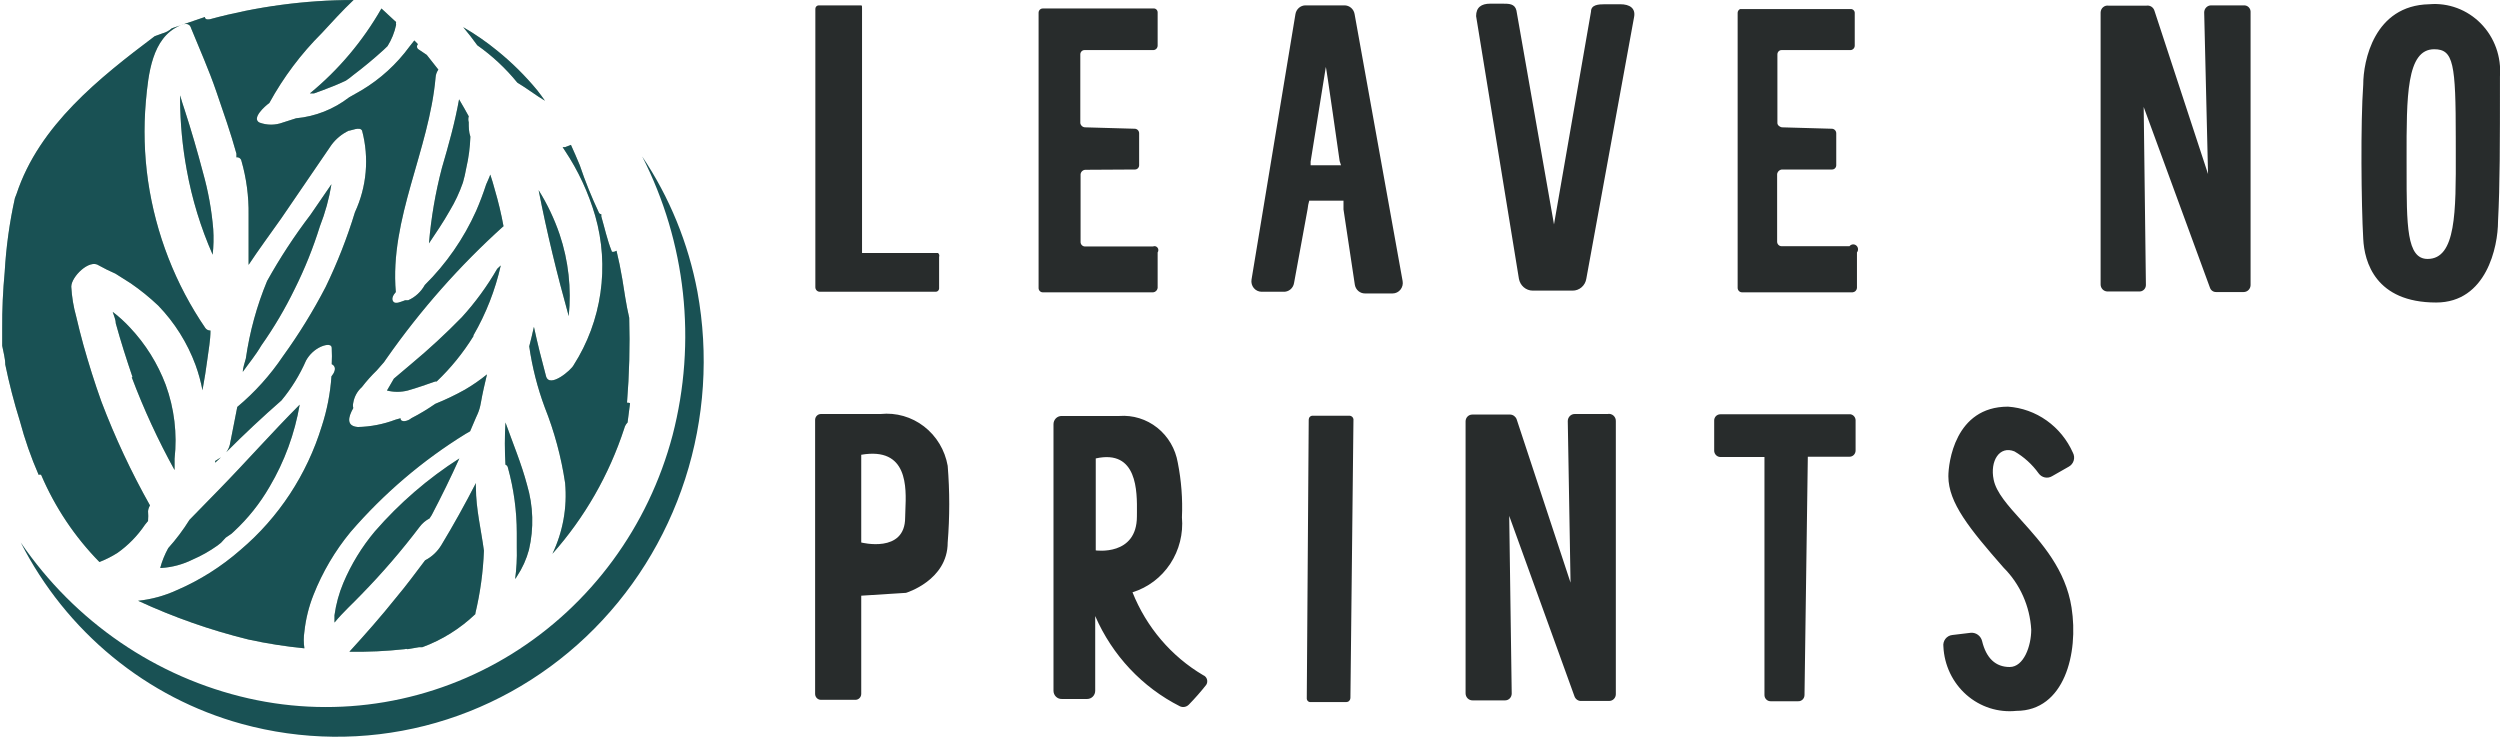
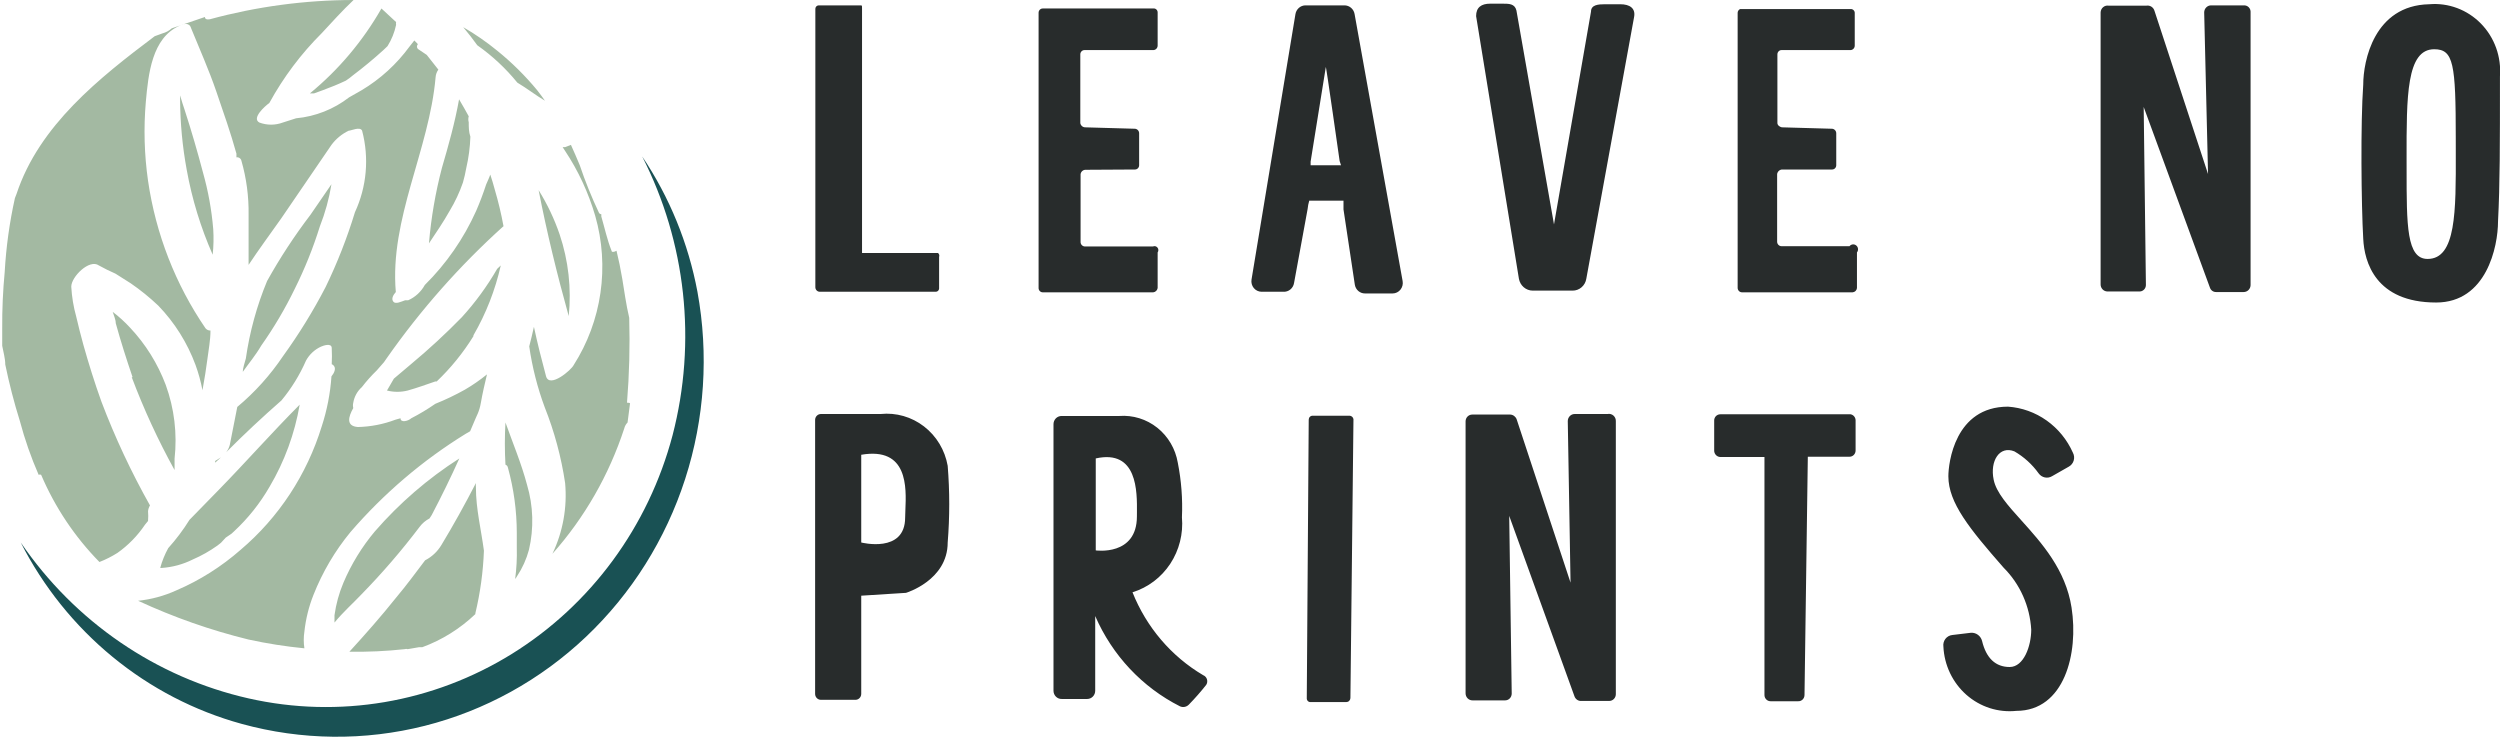
<svg xmlns="http://www.w3.org/2000/svg" width="156" height="46" viewBox="0 0 156 46" fill="none">
  <g clip-path="url(#clip0)">
    <path d="M40.073 9.765C41.778 12.304 42.952 15.178 43.52 18.205C44.233 22.103 43.969 26.123 42.754 29.888C41.538 33.653 39.41 37.041 36.569 39.734C33.728 42.428 30.267 44.339 26.509 45.29C22.751 46.24 18.819 46.199 15.081 45.17C12.144 44.363 9.401 42.941 7.028 40.992C4.654 39.044 2.701 36.612 1.293 33.851C4.676 38.804 9.75 42.276 15.512 43.58C21.137 44.852 27.024 43.855 31.951 40.797C36.877 37.739 40.465 32.855 41.969 27.158C43.485 21.322 42.808 15.115 40.073 9.765Z" fill="#195154" />
    <path d="M34.919 14.621C35.471 16.259 35.665 18.001 35.488 19.724C34.764 17.129 34.127 14.515 33.61 11.866C34.149 12.73 34.588 13.654 34.919 14.621ZM28.646 6.198C28.853 6.551 29.059 6.904 29.249 7.258C29.213 7.378 29.213 7.508 29.249 7.628C29.249 7.929 29.249 8.229 29.352 8.529C29.33 9.19 29.244 9.846 29.094 10.489C29.041 10.793 28.972 11.094 28.887 11.39C28.673 12.007 28.396 12.599 28.06 13.155C27.663 13.862 27.215 14.515 26.767 15.186C26.901 13.593 27.172 12.015 27.577 10.471C27.991 9.059 28.387 7.646 28.646 6.198ZM24.716 1.377C24.706 1.436 24.706 1.495 24.716 1.554C24.617 2.025 24.436 2.473 24.182 2.878L23.923 3.126C23.32 3.673 22.682 4.203 22.027 4.697C21.885 4.819 21.735 4.931 21.579 5.033C21.096 5.262 20.614 5.456 20.131 5.633L19.597 5.827H19.338C21.13 4.356 22.643 2.56 23.802 0.53L24.716 1.377ZM20.872 38.848V38.389C20.969 37.696 21.154 37.019 21.424 36.376C21.917 35.21 22.58 34.126 23.389 33.162C24.926 31.394 26.702 29.86 28.663 28.607C28.129 29.79 27.56 30.955 26.939 32.138L26.802 32.35C26.558 32.477 26.346 32.658 26.181 32.88C25.062 34.357 23.853 35.761 22.561 37.083C22.027 37.648 21.407 38.195 20.872 38.848ZM29.663 38.319C28.708 39.23 27.582 39.933 26.353 40.385H26.147L25.44 40.508C25.379 40.485 25.311 40.485 25.25 40.508C24.105 40.633 22.954 40.686 21.803 40.667C22.803 39.572 23.785 38.46 24.716 37.294C25.354 36.535 25.94 35.74 26.526 34.964C26.945 34.749 27.297 34.419 27.543 34.01C28.301 32.756 29.025 31.45 29.697 30.143C29.689 30.237 29.689 30.331 29.697 30.425C29.697 31.75 30.025 33.056 30.197 34.363C30.148 35.679 29.969 36.987 29.663 38.266V38.319ZM29.542 20.978C28.9 22.017 28.129 22.967 27.25 23.803H27.163C26.595 23.998 26.009 24.21 25.44 24.369C25.015 24.476 24.572 24.476 24.147 24.369L24.578 23.627L25.664 22.709C26.764 21.794 27.816 20.821 28.818 19.795C29.658 18.873 30.398 17.861 31.024 16.775L31.248 16.564C30.903 18.099 30.327 19.57 29.542 20.925V20.978ZM31.403 14.127C28.683 16.579 26.243 19.34 24.13 22.355L23.958 22.603L23.509 23.115C23.175 23.439 22.864 23.787 22.579 24.157C22.297 24.408 22.108 24.751 22.044 25.128C22.017 25.238 22.017 25.353 22.044 25.463C21.734 26.011 21.579 26.593 22.337 26.646C23.138 26.627 23.93 26.472 24.681 26.187L24.992 26.099C24.992 26.399 25.474 26.276 25.664 26.099C26.183 25.833 26.684 25.532 27.163 25.198C27.796 24.944 28.412 24.649 29.008 24.316C29.491 24.035 29.952 23.716 30.387 23.362C30.249 23.945 30.111 24.527 30.007 25.128C29.904 25.728 29.732 25.94 29.576 26.346L29.335 26.911L29.059 27.07C26.373 28.725 23.949 30.792 21.872 33.198C20.905 34.371 20.125 35.694 19.562 37.118C19.27 37.852 19.079 38.625 18.994 39.413C18.941 39.759 18.941 40.11 18.994 40.455C17.824 40.341 16.662 40.158 15.512 39.908C13.144 39.327 10.836 38.517 8.618 37.489C9.445 37.402 10.254 37.182 11.014 36.835C12.466 36.212 13.816 35.359 15.012 34.31C17.393 32.293 19.153 29.613 20.08 26.593C20.408 25.588 20.61 24.544 20.683 23.486C20.855 23.274 20.976 23.009 20.838 22.832C20.804 22.783 20.756 22.746 20.7 22.726C20.717 22.391 20.717 22.055 20.7 21.72C20.7 21.384 20.183 21.561 20.028 21.631C19.636 21.811 19.309 22.114 19.097 22.497C18.703 23.397 18.187 24.235 17.563 24.987C16.374 26.028 15.219 27.106 14.116 28.218C14.221 28.082 14.297 27.926 14.34 27.759L14.806 25.393C15.902 24.478 16.865 23.408 17.667 22.214C18.655 20.848 19.543 19.408 20.321 17.906C21.049 16.404 21.66 14.845 22.148 13.244C22.885 11.658 23.044 9.854 22.596 8.158C22.475 7.876 21.907 8.158 21.752 8.158C21.331 8.36 20.965 8.663 20.683 9.041L17.546 13.632C16.874 14.586 16.167 15.539 15.512 16.528C15.512 15.486 15.512 14.444 15.512 13.403C15.529 12.262 15.378 11.125 15.064 10.03C15.048 9.961 15.007 9.901 14.949 9.862C14.892 9.823 14.822 9.807 14.754 9.818V9.588C14.392 8.282 13.961 7.063 13.496 5.704C13.03 4.344 12.444 3.037 11.927 1.766C11.806 1.36 11.444 1.501 11.203 1.607C9.48 2.366 9.256 4.626 9.101 6.339C8.957 7.987 9.003 9.647 9.238 11.284C9.72 14.594 10.948 17.744 12.823 20.484C12.861 20.53 12.908 20.567 12.962 20.592C13.016 20.616 13.075 20.628 13.134 20.625C13.134 21.225 13.013 21.843 12.944 22.391C12.875 22.938 12.755 23.698 12.634 24.351C12.533 23.816 12.389 23.29 12.203 22.779C11.69 21.39 10.897 20.126 9.876 19.071C9.338 18.56 8.762 18.094 8.153 17.676L7.205 17.076C6.852 16.923 6.507 16.752 6.17 16.564C5.584 16.14 4.447 17.27 4.447 17.888C4.482 18.522 4.586 19.15 4.757 19.76C4.895 20.36 5.05 20.96 5.205 21.526C5.533 22.691 5.895 23.856 6.326 25.057C7.175 27.293 8.189 29.459 9.359 31.538C9.294 31.645 9.252 31.765 9.238 31.891C9.255 32.097 9.255 32.303 9.238 32.509L9.049 32.739C8.584 33.43 8 34.029 7.325 34.504C6.97 34.728 6.595 34.917 6.205 35.069C4.67 33.507 3.436 31.662 2.568 29.631C2.544 29.618 2.518 29.612 2.491 29.612C2.464 29.612 2.437 29.618 2.413 29.631C1.938 28.545 1.546 27.423 1.241 26.276C0.878 25.115 0.573 23.936 0.328 22.744C0.328 22.355 0.207 21.967 0.138 21.578C0.138 21.578 0.138 21.331 0.138 21.19V20.501C0.13 19.322 0.182 18.143 0.293 16.97C0.381 15.418 0.594 13.876 0.931 12.361L1.034 12.096C2.448 7.823 6.205 4.856 9.652 2.26L10.135 2.084C10.352 2.026 10.552 1.917 10.721 1.766L12.789 1.06C12.789 1.201 12.91 1.236 13.099 1.201C16.024 0.407 19.036 0.003 22.062 0C21.372 0.653 20.717 1.377 20.08 2.066C18.789 3.351 17.686 4.82 16.805 6.428C16.529 6.622 15.684 7.381 16.184 7.646C16.657 7.823 17.176 7.823 17.649 7.646L18.477 7.381C19.677 7.27 20.823 6.818 21.786 6.074L22.561 5.633C23.73 4.936 24.75 4.005 25.561 2.896L25.854 2.525L26.078 2.755C26.058 2.774 26.043 2.798 26.033 2.824C26.022 2.849 26.017 2.877 26.017 2.905C26.017 2.933 26.022 2.96 26.033 2.986C26.043 3.012 26.058 3.035 26.078 3.055L26.629 3.426L27.353 4.344C27.253 4.483 27.193 4.648 27.181 4.821C26.784 9.377 24.302 13.65 24.699 18.223C24.526 18.418 24.406 18.647 24.544 18.824C24.681 19 25.026 18.824 25.285 18.735H25.474C25.911 18.541 26.274 18.207 26.509 17.782C27.849 16.458 28.936 14.889 29.714 13.155C29.944 12.626 30.151 12.078 30.335 11.513C30.421 11.301 30.524 11.107 30.593 10.895C30.697 11.195 30.783 11.496 30.869 11.813C31.094 12.573 31.279 13.346 31.421 14.127H31.403ZM9.997 35.44C10.114 35.009 10.282 34.594 10.497 34.204C10.989 33.657 11.434 33.066 11.824 32.438L13.668 30.549C15.392 28.783 16.943 27.017 18.701 25.251C18.389 27.063 17.752 28.799 16.822 30.372C16.222 31.412 15.472 32.352 14.599 33.162C14.478 33.268 14.599 33.162 14.599 33.162L14.444 33.304L14.082 33.551L13.789 33.869L13.565 34.045C13.084 34.388 12.57 34.678 12.031 34.911C11.421 35.216 10.76 35.396 10.083 35.44H9.997ZM8.273 23.539C7.894 22.426 7.532 21.296 7.222 20.166C7.222 19.936 7.101 19.689 7.032 19.459C7.422 19.756 7.785 20.087 8.118 20.448C9.084 21.474 9.84 22.687 10.341 24.015C10.877 25.486 11.066 27.065 10.893 28.624C10.893 28.854 10.893 29.083 10.893 29.331C9.865 27.47 8.972 25.534 8.221 23.539H8.273ZM13.271 15.893C12.524 14.2 11.98 12.421 11.651 10.595C11.385 9.151 11.246 7.685 11.238 6.216V5.951C11.324 6.269 11.427 6.569 11.531 6.887C11.944 8.158 12.324 9.465 12.668 10.772C12.993 11.925 13.207 13.107 13.306 14.303C13.34 14.833 13.328 15.365 13.271 15.893ZM13.427 28.871V28.765L13.789 28.536L13.427 28.871ZM15.15 23.238C15.15 22.938 15.271 22.656 15.34 22.373C15.579 20.709 16.025 19.083 16.667 17.535C17.471 16.092 18.375 14.711 19.373 13.403L20.683 11.496C20.536 12.397 20.293 13.279 19.959 14.127C19.541 15.469 19.016 16.774 18.39 18.029C17.791 19.263 17.093 20.444 16.305 21.561C15.943 22.179 15.512 22.691 15.15 23.203V23.238ZM29.783 2.825C29.508 2.437 29.215 2.066 28.904 1.695C29.648 2.125 30.357 2.615 31.024 3.161C31.936 3.897 32.773 4.726 33.523 5.633C33.696 5.845 33.851 6.074 34.006 6.286C33.437 5.951 32.903 5.527 32.282 5.156C31.558 4.266 30.717 3.481 29.783 2.825ZM33.006 34.31C32.848 34.895 32.598 35.45 32.265 35.952C32.231 36.015 32.19 36.074 32.145 36.129C32.231 35.486 32.266 34.836 32.248 34.187C32.248 34.098 32.248 34.01 32.248 33.922C32.248 33.833 32.248 33.463 32.248 33.251C32.246 31.877 32.061 30.511 31.696 29.189C31.69 29.146 31.672 29.105 31.645 29.07C31.617 29.036 31.582 29.01 31.541 28.995C31.49 28.119 31.49 27.24 31.541 26.364C32.007 27.671 32.541 28.942 32.886 30.249C33.279 31.567 33.32 32.969 33.006 34.31ZM39.315 25.163L39.16 26.364C39.059 26.466 38.987 26.594 38.953 26.735C38.006 29.633 36.48 32.297 34.471 34.557C35.126 33.188 35.401 31.661 35.264 30.143C35.022 28.52 34.594 26.931 33.989 25.41C33.535 24.184 33.211 22.911 33.024 21.614C33.127 21.208 33.23 20.802 33.317 20.395C33.541 21.437 33.799 22.461 34.075 23.486C34.299 24.245 35.661 23.079 35.798 22.779C36.666 21.42 37.236 19.884 37.468 18.277C37.7 16.671 37.589 15.032 37.143 13.473C36.72 12.022 36.081 10.646 35.247 9.394L35.109 9.182H35.264L35.626 9.041C35.816 9.465 36.005 9.889 36.178 10.312C36.517 11.319 36.915 12.303 37.367 13.261C37.38 13.293 37.402 13.319 37.429 13.338C37.457 13.357 37.489 13.367 37.522 13.367V13.509C37.729 14.215 37.884 14.957 38.16 15.645C38.16 15.751 38.332 15.734 38.47 15.645C38.608 16.21 38.729 16.793 38.832 17.411C38.935 18.029 39.073 19.036 39.263 19.83C39.314 21.597 39.268 23.366 39.125 25.128C39.125 25.128 39.28 25.128 39.315 25.163Z" fill="#A3B9A2" />
-     <path d="M34.919 14.621C35.471 16.259 35.665 18.001 35.488 19.724C34.764 17.129 34.127 14.515 33.61 11.866C34.149 12.73 34.588 13.654 34.919 14.621ZM28.646 6.198C28.853 6.551 29.059 6.904 29.249 7.258C29.213 7.378 29.213 7.508 29.249 7.628C29.249 7.929 29.249 8.229 29.352 8.529C29.33 9.19 29.244 9.846 29.094 10.489C29.041 10.793 28.972 11.094 28.887 11.39C28.673 12.007 28.396 12.599 28.06 13.155C27.663 13.862 27.215 14.515 26.767 15.186C26.901 13.593 27.172 12.015 27.577 10.471C27.991 9.059 28.387 7.646 28.646 6.198ZM24.716 1.377C24.706 1.436 24.706 1.495 24.716 1.554C24.617 2.025 24.436 2.473 24.182 2.878L23.923 3.126C23.32 3.673 22.682 4.203 22.027 4.697C21.885 4.819 21.735 4.931 21.579 5.033C21.096 5.262 20.614 5.456 20.131 5.633L19.597 5.827H19.338C21.13 4.356 22.643 2.56 23.802 0.53L24.716 1.377ZM20.872 38.848V38.389C20.969 37.696 21.154 37.019 21.424 36.376C21.917 35.21 22.58 34.126 23.389 33.162C24.926 31.394 26.702 29.86 28.663 28.607C28.129 29.79 27.56 30.955 26.939 32.138L26.802 32.35C26.558 32.477 26.346 32.658 26.181 32.88C25.062 34.357 23.853 35.761 22.561 37.083C22.027 37.648 21.407 38.195 20.872 38.848ZM29.663 38.319C28.708 39.23 27.582 39.933 26.353 40.385H26.147L25.44 40.508C25.379 40.485 25.311 40.485 25.25 40.508C24.105 40.633 22.954 40.686 21.803 40.667C22.803 39.572 23.785 38.46 24.716 37.294C25.354 36.535 25.94 35.74 26.526 34.964C26.945 34.749 27.297 34.419 27.543 34.01C28.301 32.756 29.025 31.45 29.697 30.143C29.689 30.237 29.689 30.331 29.697 30.425C29.697 31.75 30.025 33.056 30.197 34.363C30.148 35.679 29.969 36.987 29.663 38.266V38.319ZM29.542 20.978C28.9 22.017 28.129 22.967 27.25 23.803H27.163C26.595 23.998 26.009 24.21 25.44 24.369C25.015 24.476 24.572 24.476 24.147 24.369L24.578 23.627L25.664 22.709C26.764 21.794 27.816 20.821 28.818 19.795C29.658 18.873 30.398 17.861 31.024 16.775L31.248 16.564C30.903 18.099 30.327 19.57 29.542 20.925V20.978ZM31.403 14.127C28.683 16.579 26.243 19.34 24.13 22.355L23.958 22.603L23.509 23.115C23.175 23.439 22.864 23.787 22.579 24.157C22.297 24.408 22.108 24.751 22.044 25.128C22.017 25.238 22.017 25.353 22.044 25.463C21.734 26.011 21.579 26.593 22.337 26.646C23.138 26.627 23.93 26.472 24.681 26.187L24.992 26.099C24.992 26.399 25.474 26.276 25.664 26.099C26.183 25.833 26.684 25.532 27.163 25.198C27.796 24.944 28.412 24.649 29.008 24.316C29.491 24.035 29.952 23.716 30.387 23.362C30.249 23.945 30.111 24.527 30.007 25.128C29.904 25.728 29.732 25.94 29.576 26.346L29.335 26.911L29.059 27.07C26.373 28.725 23.949 30.792 21.872 33.198C20.905 34.371 20.125 35.694 19.562 37.118C19.27 37.852 19.079 38.625 18.994 39.413C18.941 39.759 18.941 40.11 18.994 40.455C17.824 40.341 16.662 40.158 15.512 39.908C13.144 39.327 10.836 38.517 8.618 37.489C9.445 37.402 10.254 37.182 11.014 36.835C12.466 36.212 13.816 35.359 15.012 34.31C17.393 32.293 19.153 29.613 20.08 26.593C20.408 25.588 20.61 24.544 20.683 23.486C20.855 23.274 20.976 23.009 20.838 22.832C20.804 22.783 20.756 22.746 20.7 22.726C20.717 22.391 20.717 22.055 20.7 21.72C20.7 21.384 20.183 21.561 20.028 21.631C19.636 21.811 19.309 22.114 19.097 22.497C18.703 23.397 18.187 24.235 17.563 24.987C16.374 26.028 15.219 27.106 14.116 28.218C14.221 28.082 14.297 27.926 14.34 27.759L14.806 25.393C15.902 24.478 16.865 23.408 17.667 22.214C18.655 20.848 19.543 19.408 20.321 17.906C21.049 16.404 21.66 14.845 22.148 13.244C22.885 11.658 23.044 9.854 22.596 8.158C22.475 7.876 21.907 8.158 21.752 8.158C21.331 8.36 20.965 8.663 20.683 9.041L17.546 13.632C16.874 14.586 16.167 15.539 15.512 16.528C15.512 15.486 15.512 14.444 15.512 13.403C15.529 12.262 15.378 11.125 15.064 10.03C15.048 9.961 15.007 9.901 14.949 9.862C14.892 9.823 14.822 9.807 14.754 9.818V9.588C14.392 8.282 13.961 7.063 13.496 5.704C13.03 4.344 12.444 3.037 11.927 1.766C11.806 1.36 11.444 1.501 11.203 1.607C9.48 2.366 9.256 4.626 9.101 6.339C8.957 7.987 9.003 9.647 9.238 11.284C9.72 14.594 10.948 17.744 12.823 20.484C12.861 20.53 12.908 20.567 12.962 20.592C13.016 20.616 13.075 20.628 13.134 20.625C13.134 21.225 13.013 21.843 12.944 22.391C12.875 22.938 12.755 23.698 12.634 24.351C12.533 23.816 12.389 23.29 12.203 22.779C11.69 21.39 10.897 20.126 9.876 19.071C9.338 18.56 8.762 18.094 8.153 17.676L7.205 17.076C6.852 16.923 6.507 16.752 6.17 16.564C5.584 16.14 4.447 17.27 4.447 17.888C4.482 18.522 4.586 19.15 4.757 19.76C4.895 20.36 5.05 20.96 5.205 21.526C5.533 22.691 5.895 23.856 6.326 25.057C7.175 27.293 8.189 29.459 9.359 31.538C9.294 31.645 9.252 31.765 9.238 31.891C9.255 32.097 9.255 32.303 9.238 32.509L9.049 32.739C8.584 33.43 8 34.029 7.325 34.504C6.97 34.728 6.595 34.917 6.205 35.069C4.67 33.507 3.436 31.662 2.568 29.631C2.544 29.618 2.518 29.612 2.491 29.612C2.464 29.612 2.437 29.618 2.413 29.631C1.938 28.545 1.546 27.423 1.241 26.276C0.878 25.115 0.573 23.936 0.328 22.744C0.328 22.355 0.207 21.967 0.138 21.578C0.138 21.578 0.138 21.331 0.138 21.19V20.501C0.13 19.322 0.182 18.143 0.293 16.97C0.381 15.418 0.594 13.876 0.931 12.361L1.034 12.096C2.448 7.823 6.205 4.856 9.652 2.26L10.135 2.084C10.352 2.026 10.552 1.917 10.721 1.766L12.789 1.06C12.789 1.201 12.91 1.236 13.099 1.201C16.024 0.407 19.036 0.003 22.062 0C21.372 0.653 20.717 1.377 20.08 2.066C18.789 3.351 17.686 4.82 16.805 6.428C16.529 6.622 15.684 7.381 16.184 7.646C16.657 7.823 17.176 7.823 17.649 7.646L18.477 7.381C19.677 7.27 20.823 6.818 21.786 6.074L22.561 5.633C23.73 4.936 24.75 4.005 25.561 2.896L25.854 2.525L26.078 2.755C26.058 2.774 26.043 2.798 26.033 2.824C26.022 2.849 26.017 2.877 26.017 2.905C26.017 2.933 26.022 2.96 26.033 2.986C26.043 3.012 26.058 3.035 26.078 3.055L26.629 3.426L27.353 4.344C27.253 4.483 27.193 4.648 27.181 4.821C26.784 9.377 24.302 13.65 24.699 18.223C24.526 18.418 24.406 18.647 24.544 18.824C24.681 19 25.026 18.824 25.285 18.735H25.474C25.911 18.541 26.274 18.207 26.509 17.782C27.849 16.458 28.936 14.889 29.714 13.155C29.944 12.626 30.151 12.078 30.335 11.513C30.421 11.301 30.524 11.107 30.593 10.895C30.697 11.195 30.783 11.496 30.869 11.813C31.094 12.573 31.279 13.346 31.421 14.127H31.403ZM9.997 35.44C10.114 35.009 10.282 34.594 10.497 34.204C10.989 33.657 11.434 33.066 11.824 32.438L13.668 30.549C15.392 28.783 16.943 27.017 18.701 25.251C18.389 27.063 17.752 28.799 16.822 30.372C16.222 31.412 15.472 32.352 14.599 33.162C14.478 33.268 14.599 33.162 14.599 33.162L14.444 33.304L14.082 33.551L13.789 33.869L13.565 34.045C13.084 34.388 12.57 34.678 12.031 34.911C11.421 35.216 10.76 35.396 10.083 35.44H9.997ZM8.273 23.539C7.894 22.426 7.532 21.296 7.222 20.166C7.222 19.936 7.101 19.689 7.032 19.459C7.422 19.756 7.785 20.087 8.118 20.448C9.084 21.474 9.84 22.687 10.341 24.015C10.877 25.486 11.066 27.065 10.893 28.624C10.893 28.854 10.893 29.083 10.893 29.331C9.865 27.47 8.972 25.534 8.221 23.539H8.273ZM13.271 15.893C12.524 14.2 11.98 12.421 11.651 10.595C11.385 9.151 11.246 7.685 11.238 6.216V5.951C11.324 6.269 11.427 6.569 11.531 6.887C11.944 8.158 12.324 9.465 12.668 10.772C12.993 11.925 13.207 13.107 13.306 14.303C13.34 14.833 13.328 15.365 13.271 15.893ZM13.427 28.871V28.765L13.789 28.536L13.427 28.871ZM15.15 23.238C15.15 22.938 15.271 22.656 15.34 22.373C15.579 20.709 16.025 19.083 16.667 17.535C17.471 16.092 18.375 14.711 19.373 13.403L20.683 11.496C20.536 12.397 20.293 13.279 19.959 14.127C19.541 15.469 19.016 16.774 18.39 18.029C17.791 19.263 17.093 20.444 16.305 21.561C15.943 22.179 15.512 22.691 15.15 23.203V23.238ZM29.783 2.825C29.508 2.437 29.215 2.066 28.904 1.695C29.648 2.125 30.357 2.615 31.024 3.161C31.936 3.897 32.773 4.726 33.523 5.633C33.696 5.845 33.851 6.074 34.006 6.286C33.437 5.951 32.903 5.527 32.282 5.156C31.558 4.266 30.717 3.481 29.783 2.825ZM33.006 34.31C32.848 34.895 32.598 35.45 32.265 35.952C32.231 36.015 32.19 36.074 32.145 36.129C32.231 35.486 32.266 34.836 32.248 34.187C32.248 34.098 32.248 34.01 32.248 33.922C32.248 33.833 32.248 33.463 32.248 33.251C32.246 31.877 32.061 30.511 31.696 29.189C31.69 29.146 31.672 29.105 31.645 29.07C31.617 29.036 31.582 29.01 31.541 28.995C31.49 28.119 31.49 27.24 31.541 26.364C32.007 27.671 32.541 28.942 32.886 30.249C33.279 31.567 33.32 32.969 33.006 34.31ZM39.315 25.163L39.16 26.364C39.059 26.466 38.987 26.594 38.953 26.735C38.006 29.633 36.48 32.297 34.471 34.557C35.126 33.188 35.401 31.661 35.264 30.143C35.022 28.52 34.594 26.931 33.989 25.41C33.535 24.184 33.211 22.911 33.024 21.614C33.127 21.208 33.23 20.802 33.317 20.395C33.541 21.437 33.799 22.461 34.075 23.486C34.299 24.245 35.661 23.079 35.798 22.779C36.666 21.42 37.236 19.884 37.468 18.277C37.7 16.671 37.589 15.032 37.143 13.473C36.72 12.022 36.081 10.646 35.247 9.394L35.109 9.182H35.264L35.626 9.041C35.816 9.465 36.005 9.889 36.178 10.312C36.517 11.319 36.915 12.303 37.367 13.261C37.38 13.293 37.402 13.319 37.429 13.338C37.457 13.357 37.489 13.367 37.522 13.367V13.509C37.729 14.215 37.884 14.957 38.16 15.645C38.16 15.751 38.332 15.734 38.47 15.645C38.608 16.21 38.729 16.793 38.832 17.411C38.935 18.029 39.073 19.036 39.263 19.83C39.314 21.597 39.268 23.366 39.125 25.128C39.125 25.128 39.28 25.128 39.315 25.163Z" fill="#195154" />
    <path fill-rule="evenodd" clip-rule="evenodd" d="M101.968 1.059L98.986 17.393C98.953 17.602 98.848 17.792 98.689 17.928C98.531 18.064 98.331 18.138 98.124 18.135H95.642C95.436 18.134 95.238 18.06 95.08 17.924C94.923 17.789 94.817 17.601 94.78 17.393L92.109 1.006C92.109 0.459 92.436 0.229 92.988 0.229H93.763C94.16 0.229 94.522 0.229 94.625 0.653L96.969 14.003L99.279 0.724C99.279 0.3 99.727 0.265 100.141 0.265H101.106C101.692 0.265 102.071 0.512 101.968 1.059ZM85.178 18.311H86.902C86.996 18.311 87.088 18.289 87.172 18.247C87.256 18.206 87.331 18.146 87.39 18.072C87.449 17.998 87.492 17.911 87.515 17.818C87.538 17.726 87.54 17.629 87.523 17.535L84.524 0.865C84.496 0.717 84.419 0.583 84.306 0.487C84.192 0.39 84.05 0.337 83.903 0.335H81.456C81.306 0.337 81.162 0.393 81.048 0.493C80.935 0.594 80.859 0.731 80.835 0.883L78.095 17.446C78.08 17.539 78.085 17.634 78.109 17.725C78.133 17.815 78.176 17.9 78.235 17.972C78.294 18.044 78.367 18.102 78.45 18.142C78.533 18.183 78.623 18.204 78.715 18.206H80.077C80.235 18.216 80.392 18.166 80.516 18.065C80.641 17.964 80.724 17.819 80.749 17.658L81.594 13.049C81.611 12.87 81.646 12.692 81.697 12.52H83.834V13.067L84.541 17.764C84.566 17.918 84.644 18.058 84.76 18.159C84.878 18.259 85.026 18.314 85.178 18.311ZM82.731 4.185C82.731 3.973 83.593 10.047 83.593 10.047L83.679 10.312H81.783V10.083L82.731 4.185ZM58.6 16.034V18.012C58.596 18.064 58.572 18.114 58.533 18.15C58.495 18.186 58.445 18.206 58.393 18.206H51.154C51.081 18.206 51.011 18.176 50.959 18.123C50.907 18.07 50.878 17.998 50.878 17.923V0.547C50.878 0.52 50.884 0.492 50.894 0.466C50.904 0.441 50.92 0.417 50.939 0.398C50.958 0.378 50.981 0.362 51.006 0.352C51.031 0.341 51.058 0.335 51.085 0.335H53.688C53.727 0.335 53.752 0.335 53.767 0.347C53.791 0.366 53.791 0.417 53.791 0.547V0.547V15.787H58.531C58.567 15.814 58.594 15.854 58.606 15.898C58.619 15.943 58.616 15.991 58.6 16.034ZM72.237 15.751V17.976C72.225 18.045 72.192 18.108 72.143 18.156C72.093 18.204 72.029 18.234 71.961 18.241H65.067C64.998 18.241 64.932 18.213 64.884 18.163C64.835 18.114 64.808 18.046 64.808 17.976V0.794C64.808 0.724 64.835 0.657 64.884 0.607C64.932 0.557 64.998 0.53 65.067 0.53H71.961C71.997 0.524 72.033 0.527 72.068 0.538C72.103 0.549 72.135 0.568 72.161 0.594C72.188 0.619 72.208 0.65 72.221 0.685C72.234 0.72 72.24 0.757 72.237 0.794V2.843C72.237 2.915 72.21 2.984 72.162 3.037C72.114 3.089 72.048 3.121 71.978 3.125H67.669C67.6 3.125 67.535 3.153 67.486 3.203C67.438 3.253 67.411 3.32 67.411 3.39V7.681C67.423 7.756 67.461 7.824 67.518 7.872C67.575 7.921 67.647 7.947 67.721 7.946L70.823 8.034C70.893 8.039 70.959 8.071 71.007 8.123C71.055 8.176 71.082 8.245 71.082 8.317V10.312C71.082 10.383 71.055 10.45 71.006 10.499C70.958 10.549 70.892 10.577 70.823 10.577L67.738 10.595C67.661 10.594 67.587 10.623 67.53 10.675C67.473 10.727 67.436 10.799 67.428 10.877V15.115C67.432 15.187 67.463 15.255 67.514 15.304C67.566 15.353 67.633 15.38 67.704 15.38H71.944C71.992 15.358 72.046 15.353 72.098 15.366C72.149 15.379 72.195 15.409 72.228 15.451C72.262 15.493 72.281 15.545 72.282 15.6C72.284 15.654 72.267 15.707 72.237 15.751ZM115.874 17.976V15.751C115.925 15.688 115.948 15.607 115.94 15.526C115.932 15.444 115.893 15.37 115.831 15.319C115.77 15.267 115.69 15.243 115.611 15.251C115.532 15.259 115.459 15.299 115.409 15.363H111.169C111.099 15.363 111.031 15.335 110.98 15.286C110.929 15.237 110.898 15.17 110.893 15.098V10.86C110.906 10.78 110.946 10.708 111.006 10.656C111.066 10.604 111.142 10.576 111.221 10.577H114.323C114.357 10.577 114.391 10.57 114.422 10.557C114.453 10.544 114.482 10.524 114.506 10.5C114.53 10.475 114.549 10.446 114.562 10.414C114.575 10.382 114.582 10.347 114.582 10.312V8.317C114.582 8.245 114.555 8.176 114.507 8.123C114.459 8.071 114.393 8.039 114.323 8.034L111.221 7.946C111.083 7.946 110.91 7.822 110.91 7.681V3.39C110.91 3.32 110.938 3.253 110.986 3.203C111.035 3.153 111.1 3.125 111.169 3.125H115.478C115.548 3.121 115.614 3.089 115.662 3.037C115.71 2.984 115.737 2.915 115.736 2.843V0.83C115.739 0.794 115.734 0.759 115.722 0.725C115.71 0.692 115.691 0.662 115.666 0.637C115.642 0.611 115.612 0.592 115.58 0.58C115.547 0.567 115.513 0.562 115.478 0.565H108.584C108.539 0.585 108.502 0.616 108.474 0.657C108.447 0.698 108.431 0.745 108.429 0.794V17.976C108.433 18.048 108.464 18.115 108.515 18.165C108.566 18.214 108.634 18.241 108.704 18.241H115.599C115.668 18.237 115.733 18.209 115.784 18.16C115.834 18.112 115.866 18.046 115.874 17.976ZM140.436 0.777V17.799C140.432 17.913 140.385 18.021 140.304 18.1C140.224 18.179 140.117 18.223 140.006 18.223H138.282C138.2 18.225 138.119 18.2 138.051 18.153C137.983 18.105 137.931 18.037 137.903 17.958L133.766 6.675L133.904 17.764C133.907 17.82 133.898 17.877 133.878 17.929C133.858 17.982 133.827 18.03 133.788 18.07C133.75 18.109 133.703 18.14 133.652 18.161C133.6 18.181 133.545 18.191 133.491 18.188H131.491C131.38 18.183 131.275 18.135 131.198 18.053C131.12 17.97 131.077 17.861 131.078 17.747V0.777C131.079 0.714 131.094 0.652 131.121 0.596C131.148 0.539 131.186 0.489 131.234 0.449C131.281 0.409 131.336 0.379 131.395 0.363C131.455 0.346 131.517 0.343 131.577 0.353H133.939C134.045 0.335 134.155 0.358 134.247 0.416C134.338 0.475 134.407 0.565 134.438 0.671L137.782 10.86L137.541 0.777C137.541 0.66 137.586 0.548 137.667 0.465C137.748 0.382 137.858 0.335 137.972 0.335H140.023C140.079 0.333 140.136 0.342 140.188 0.364C140.241 0.385 140.288 0.418 140.328 0.46C140.367 0.502 140.397 0.552 140.416 0.606C140.434 0.661 140.441 0.719 140.436 0.777ZM155.877 13.809C155.997 11.496 155.997 9.059 155.997 4.768C156.044 4.163 155.962 3.554 155.757 2.985C155.552 2.416 155.228 1.899 154.808 1.47C154.388 1.042 153.883 0.712 153.326 0.504C152.769 0.296 152.175 0.214 151.585 0.265C148.138 0.336 147.466 3.814 147.466 5.28C147.293 7.664 147.345 12.785 147.466 14.904C147.535 16.334 148.224 18.877 152.016 18.877C155.153 18.877 155.877 15.398 155.877 13.809ZM151.895 3.073C153.102 3.073 153.24 3.973 153.24 8.635C153.24 8.927 153.24 9.215 153.241 9.498C153.251 13.215 153.259 16.158 151.482 16.158C150.172 16.158 150.172 14.091 150.172 10.56C150.172 10.341 150.171 10.126 150.171 9.913C150.166 5.996 150.162 3.073 151.895 3.073ZM59.136 33.851C59.136 36.217 56.533 36.994 56.533 36.994L53.741 37.171V43.298C53.741 43.397 53.703 43.491 53.635 43.56C53.567 43.63 53.475 43.669 53.379 43.669H51.225C51.129 43.669 51.037 43.63 50.969 43.56C50.901 43.491 50.863 43.397 50.863 43.298V26.205C50.863 26.156 50.872 26.108 50.89 26.063C50.908 26.018 50.935 25.977 50.969 25.943C51.002 25.908 51.042 25.881 51.086 25.862C51.13 25.844 51.177 25.834 51.225 25.834H54.947C55.914 25.734 56.883 26.011 57.659 26.61C58.436 27.209 58.963 28.086 59.136 29.066C59.265 30.658 59.265 32.259 59.136 33.851ZM53.741 28.377V33.851C53.741 33.851 56.481 34.557 56.481 32.297C56.481 32.163 56.488 32.003 56.496 31.826L56.496 31.825L56.496 31.825C56.557 30.411 56.666 27.875 53.741 28.377ZM74.183 43.969C74.567 43.577 74.929 43.164 75.269 42.733C75.302 42.682 75.322 42.625 75.33 42.565C75.338 42.505 75.332 42.444 75.314 42.386C75.296 42.329 75.266 42.276 75.225 42.232C75.184 42.188 75.135 42.154 75.08 42.133C73.089 40.958 71.537 39.138 70.668 36.959C71.629 36.662 72.461 36.034 73.023 35.182C73.585 34.329 73.843 33.304 73.753 32.279C73.803 31.137 73.716 29.992 73.494 28.871C73.347 28.007 72.891 27.231 72.216 26.692C71.54 26.154 70.694 25.892 69.84 25.957H66.255C66.187 25.955 66.118 25.967 66.055 25.993C65.991 26.018 65.933 26.057 65.884 26.107C65.836 26.157 65.798 26.216 65.772 26.282C65.747 26.347 65.736 26.417 65.738 26.487V43.104C65.738 43.172 65.751 43.24 65.778 43.304C65.804 43.367 65.842 43.424 65.891 43.472C65.939 43.52 65.996 43.557 66.059 43.582C66.121 43.607 66.188 43.618 66.255 43.616H67.841C67.973 43.616 68.1 43.562 68.194 43.466C68.288 43.37 68.341 43.239 68.341 43.104V38.442C69.408 40.895 71.28 42.888 73.632 44.075C73.724 44.116 73.825 44.128 73.924 44.109C74.022 44.09 74.112 44.041 74.183 43.969ZM70.943 32.226C70.943 34.716 68.375 34.345 68.375 34.345V28.606C70.983 28.026 70.957 30.672 70.945 31.99C70.944 32.075 70.943 32.154 70.943 32.226ZM84.456 26.152L84.266 43.563C84.262 43.63 84.233 43.693 84.185 43.739C84.137 43.785 84.073 43.81 84.008 43.81H81.784C81.752 43.813 81.719 43.808 81.689 43.797C81.659 43.785 81.631 43.767 81.608 43.744C81.585 43.72 81.567 43.692 81.556 43.661C81.545 43.629 81.54 43.596 81.543 43.563L81.664 26.187C81.664 26.122 81.689 26.059 81.734 26.012C81.78 25.966 81.841 25.94 81.905 25.94H84.215C84.272 25.943 84.327 25.965 84.371 26.003C84.415 26.042 84.445 26.094 84.456 26.152ZM100.828 43.316V26.293C100.832 26.225 100.821 26.158 100.796 26.095C100.77 26.033 100.731 25.977 100.681 25.933C100.631 25.888 100.571 25.856 100.507 25.839C100.443 25.822 100.376 25.82 100.311 25.834H98.26C98.146 25.834 98.036 25.88 97.956 25.963C97.875 26.046 97.829 26.158 97.829 26.275L98.002 36.358L94.641 26.169C94.611 26.085 94.557 26.012 94.487 25.959C94.416 25.905 94.332 25.874 94.244 25.869H91.866C91.756 25.869 91.651 25.914 91.573 25.993C91.496 26.073 91.452 26.181 91.452 26.293V43.263C91.452 43.38 91.498 43.492 91.578 43.575C91.659 43.658 91.769 43.704 91.883 43.704H93.9C93.956 43.706 94.011 43.697 94.063 43.677C94.115 43.657 94.163 43.626 94.203 43.587C94.244 43.547 94.276 43.499 94.297 43.447C94.319 43.394 94.331 43.337 94.331 43.28L94.175 32.191L98.243 43.439C98.274 43.534 98.335 43.615 98.416 43.669C98.498 43.724 98.594 43.749 98.691 43.739H100.415C100.524 43.739 100.63 43.695 100.707 43.615C100.785 43.536 100.828 43.428 100.828 43.316ZM115.789 26.222V28.112C115.789 28.215 115.749 28.314 115.678 28.387C115.607 28.459 115.511 28.5 115.41 28.5H112.808L112.601 43.369C112.601 43.421 112.59 43.473 112.57 43.522C112.55 43.57 112.521 43.614 112.484 43.65C112.447 43.686 112.403 43.714 112.355 43.733C112.307 43.751 112.256 43.76 112.204 43.757H110.481C110.38 43.757 110.284 43.716 110.213 43.643C110.141 43.571 110.102 43.472 110.102 43.369V28.518H107.361C107.262 28.518 107.166 28.48 107.092 28.412C107.019 28.343 106.973 28.249 106.965 28.147V26.258C106.962 26.205 106.97 26.153 106.988 26.104C107.006 26.054 107.034 26.009 107.069 25.971C107.105 25.934 107.147 25.903 107.195 25.883C107.242 25.862 107.293 25.852 107.344 25.852H115.479C115.564 25.868 115.642 25.913 115.698 25.981C115.755 26.048 115.787 26.134 115.789 26.222ZM125.818 44.358C128.817 44.358 129.713 40.773 129.265 37.912C128.896 35.54 127.389 33.867 126.143 32.484C125.293 31.541 124.565 30.733 124.404 29.931C124.163 28.765 124.766 27.794 125.697 28.165C126.293 28.508 126.81 28.978 127.214 29.542C127.307 29.67 127.443 29.759 127.595 29.791C127.747 29.824 127.906 29.798 128.041 29.719L129.093 29.119C129.165 29.08 129.23 29.026 129.282 28.961C129.335 28.897 129.374 28.822 129.398 28.741C129.422 28.661 129.431 28.576 129.423 28.492C129.414 28.409 129.39 28.327 129.351 28.253C128.992 27.444 128.426 26.749 127.713 26.242C127 25.735 126.167 25.436 125.301 25.375C121.974 25.375 121.578 28.907 121.578 29.719C121.578 31.379 122.905 33.003 125.025 35.423C126.05 36.446 126.665 37.826 126.749 39.29C126.749 40.314 126.283 41.621 125.404 41.621C124.525 41.621 123.939 41.073 123.681 39.996C123.641 39.842 123.551 39.707 123.425 39.614C123.299 39.521 123.146 39.475 122.991 39.484L121.819 39.625C121.736 39.634 121.655 39.66 121.582 39.701C121.508 39.743 121.444 39.799 121.392 39.867C121.341 39.934 121.303 40.012 121.282 40.095C121.26 40.178 121.256 40.264 121.268 40.349C121.295 40.924 121.437 41.486 121.683 42.003C121.93 42.52 122.277 42.98 122.702 43.355C123.128 43.73 123.624 44.012 124.159 44.185C124.695 44.357 125.259 44.416 125.818 44.358Z" fill="#282C2C" />
  </g>
  <defs>
    <clipPath id="clip0">
      <rect width="156" height="46" fill="white" />
    </clipPath>
  </defs>
</svg>